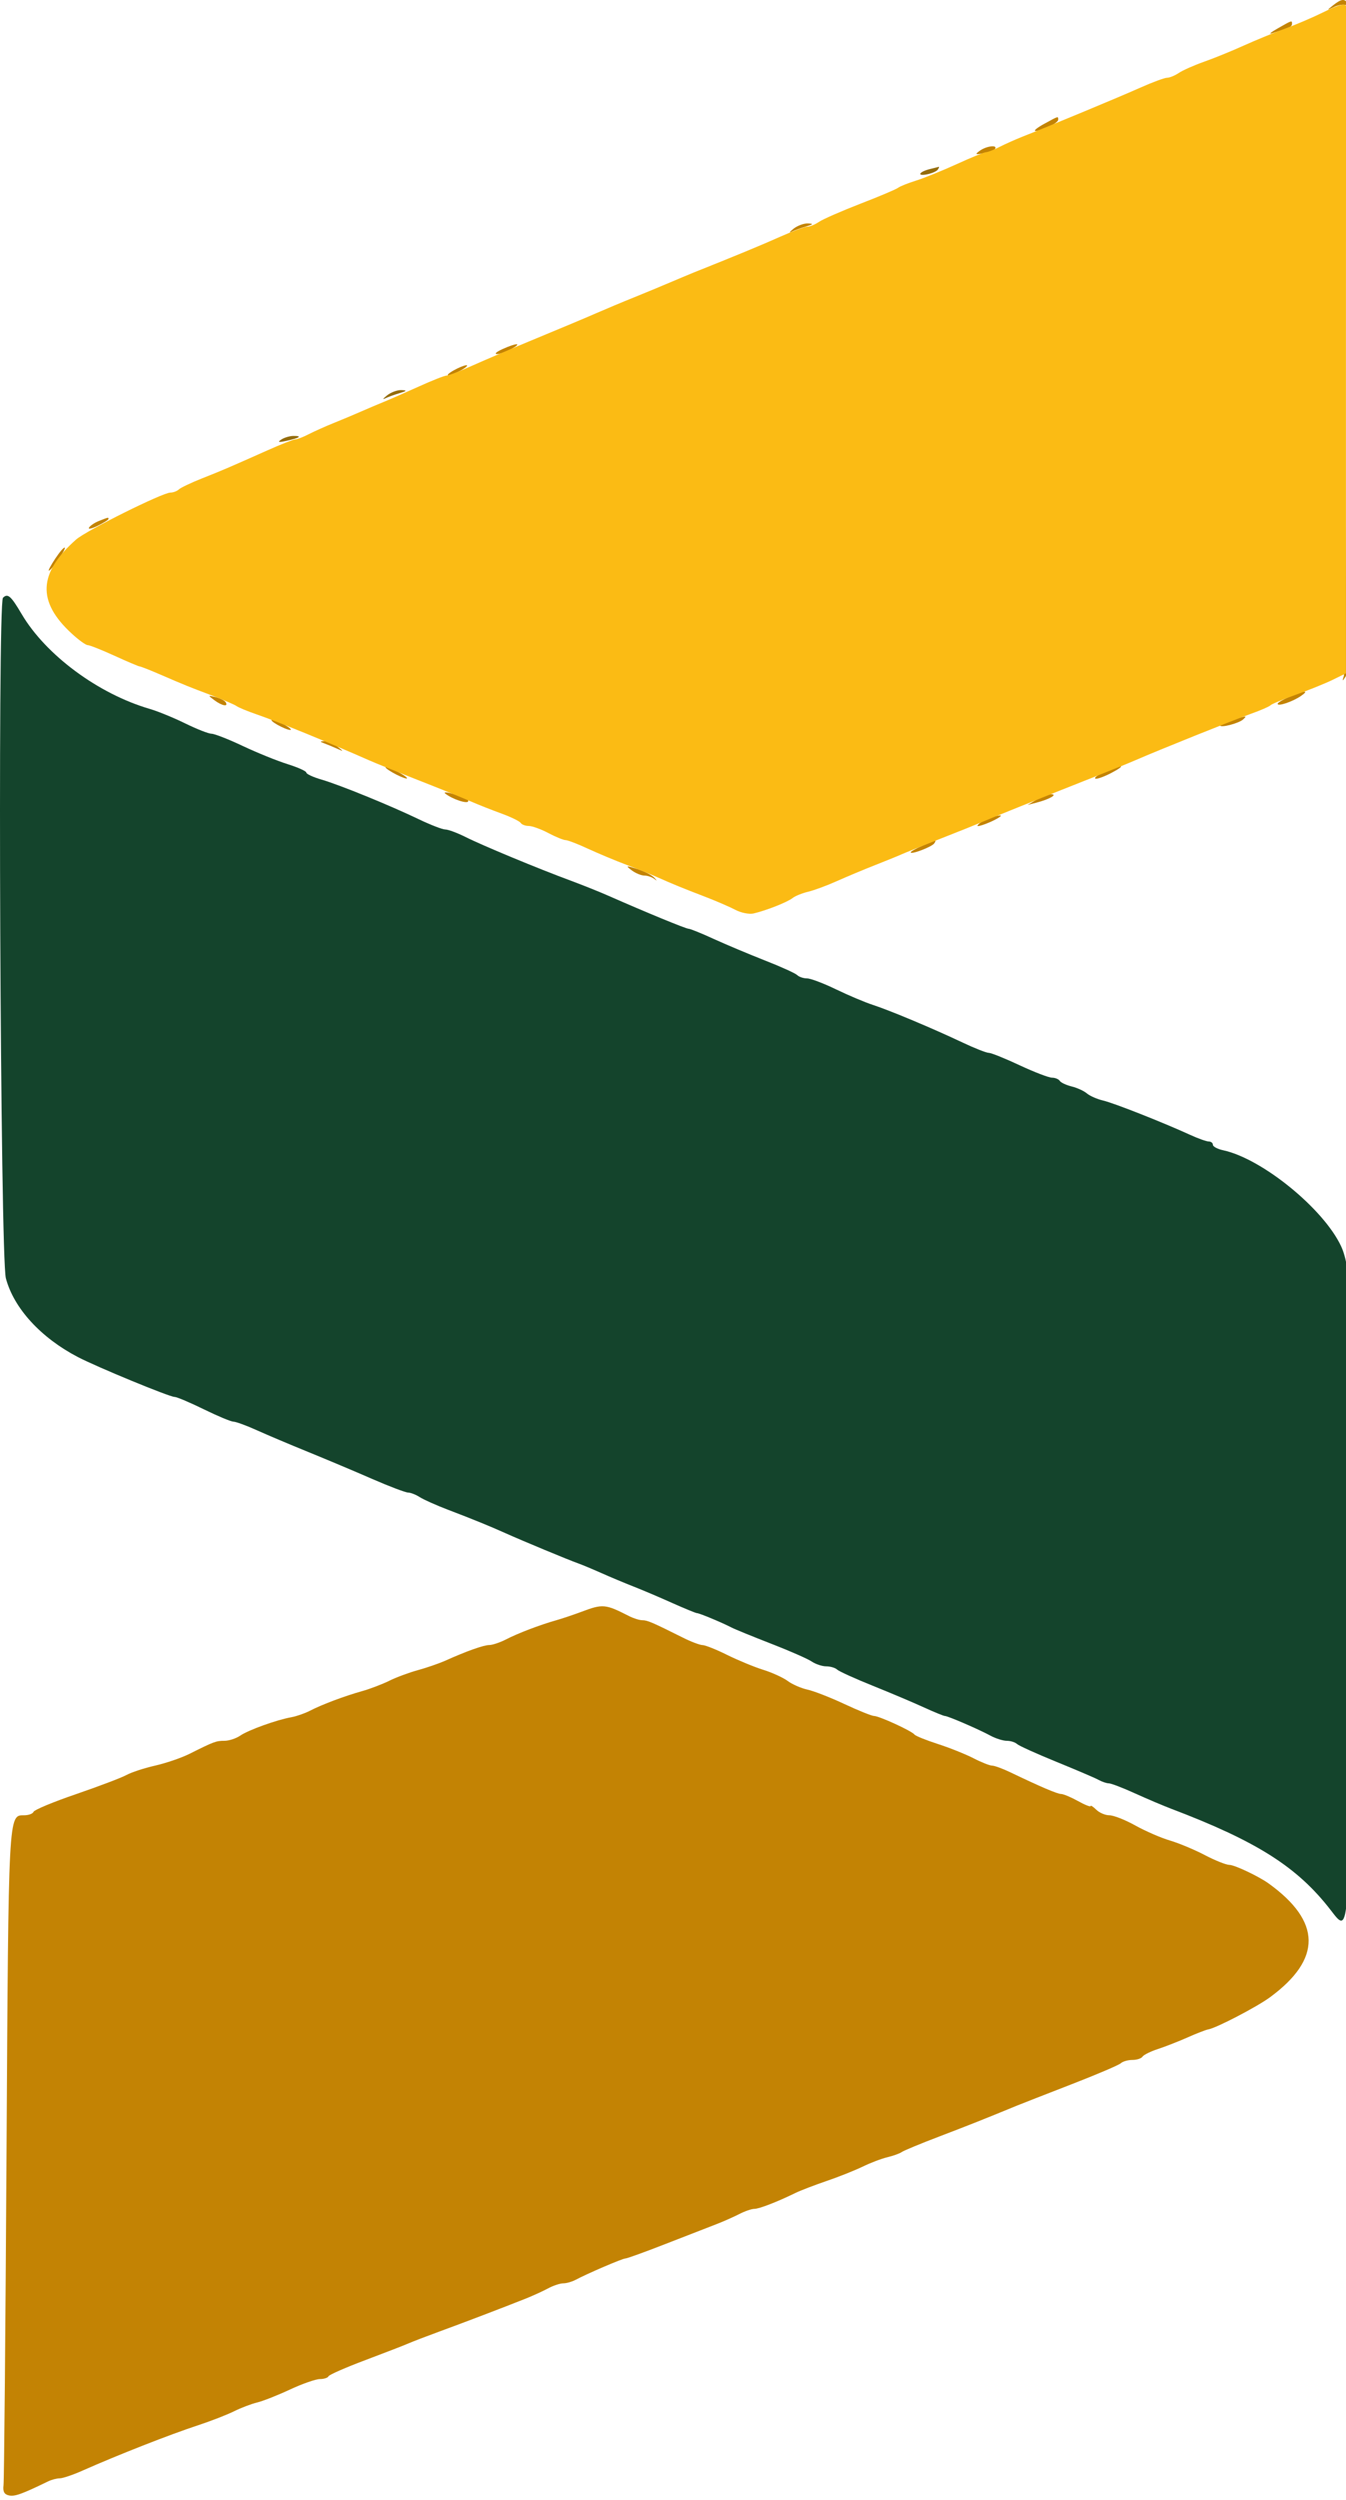
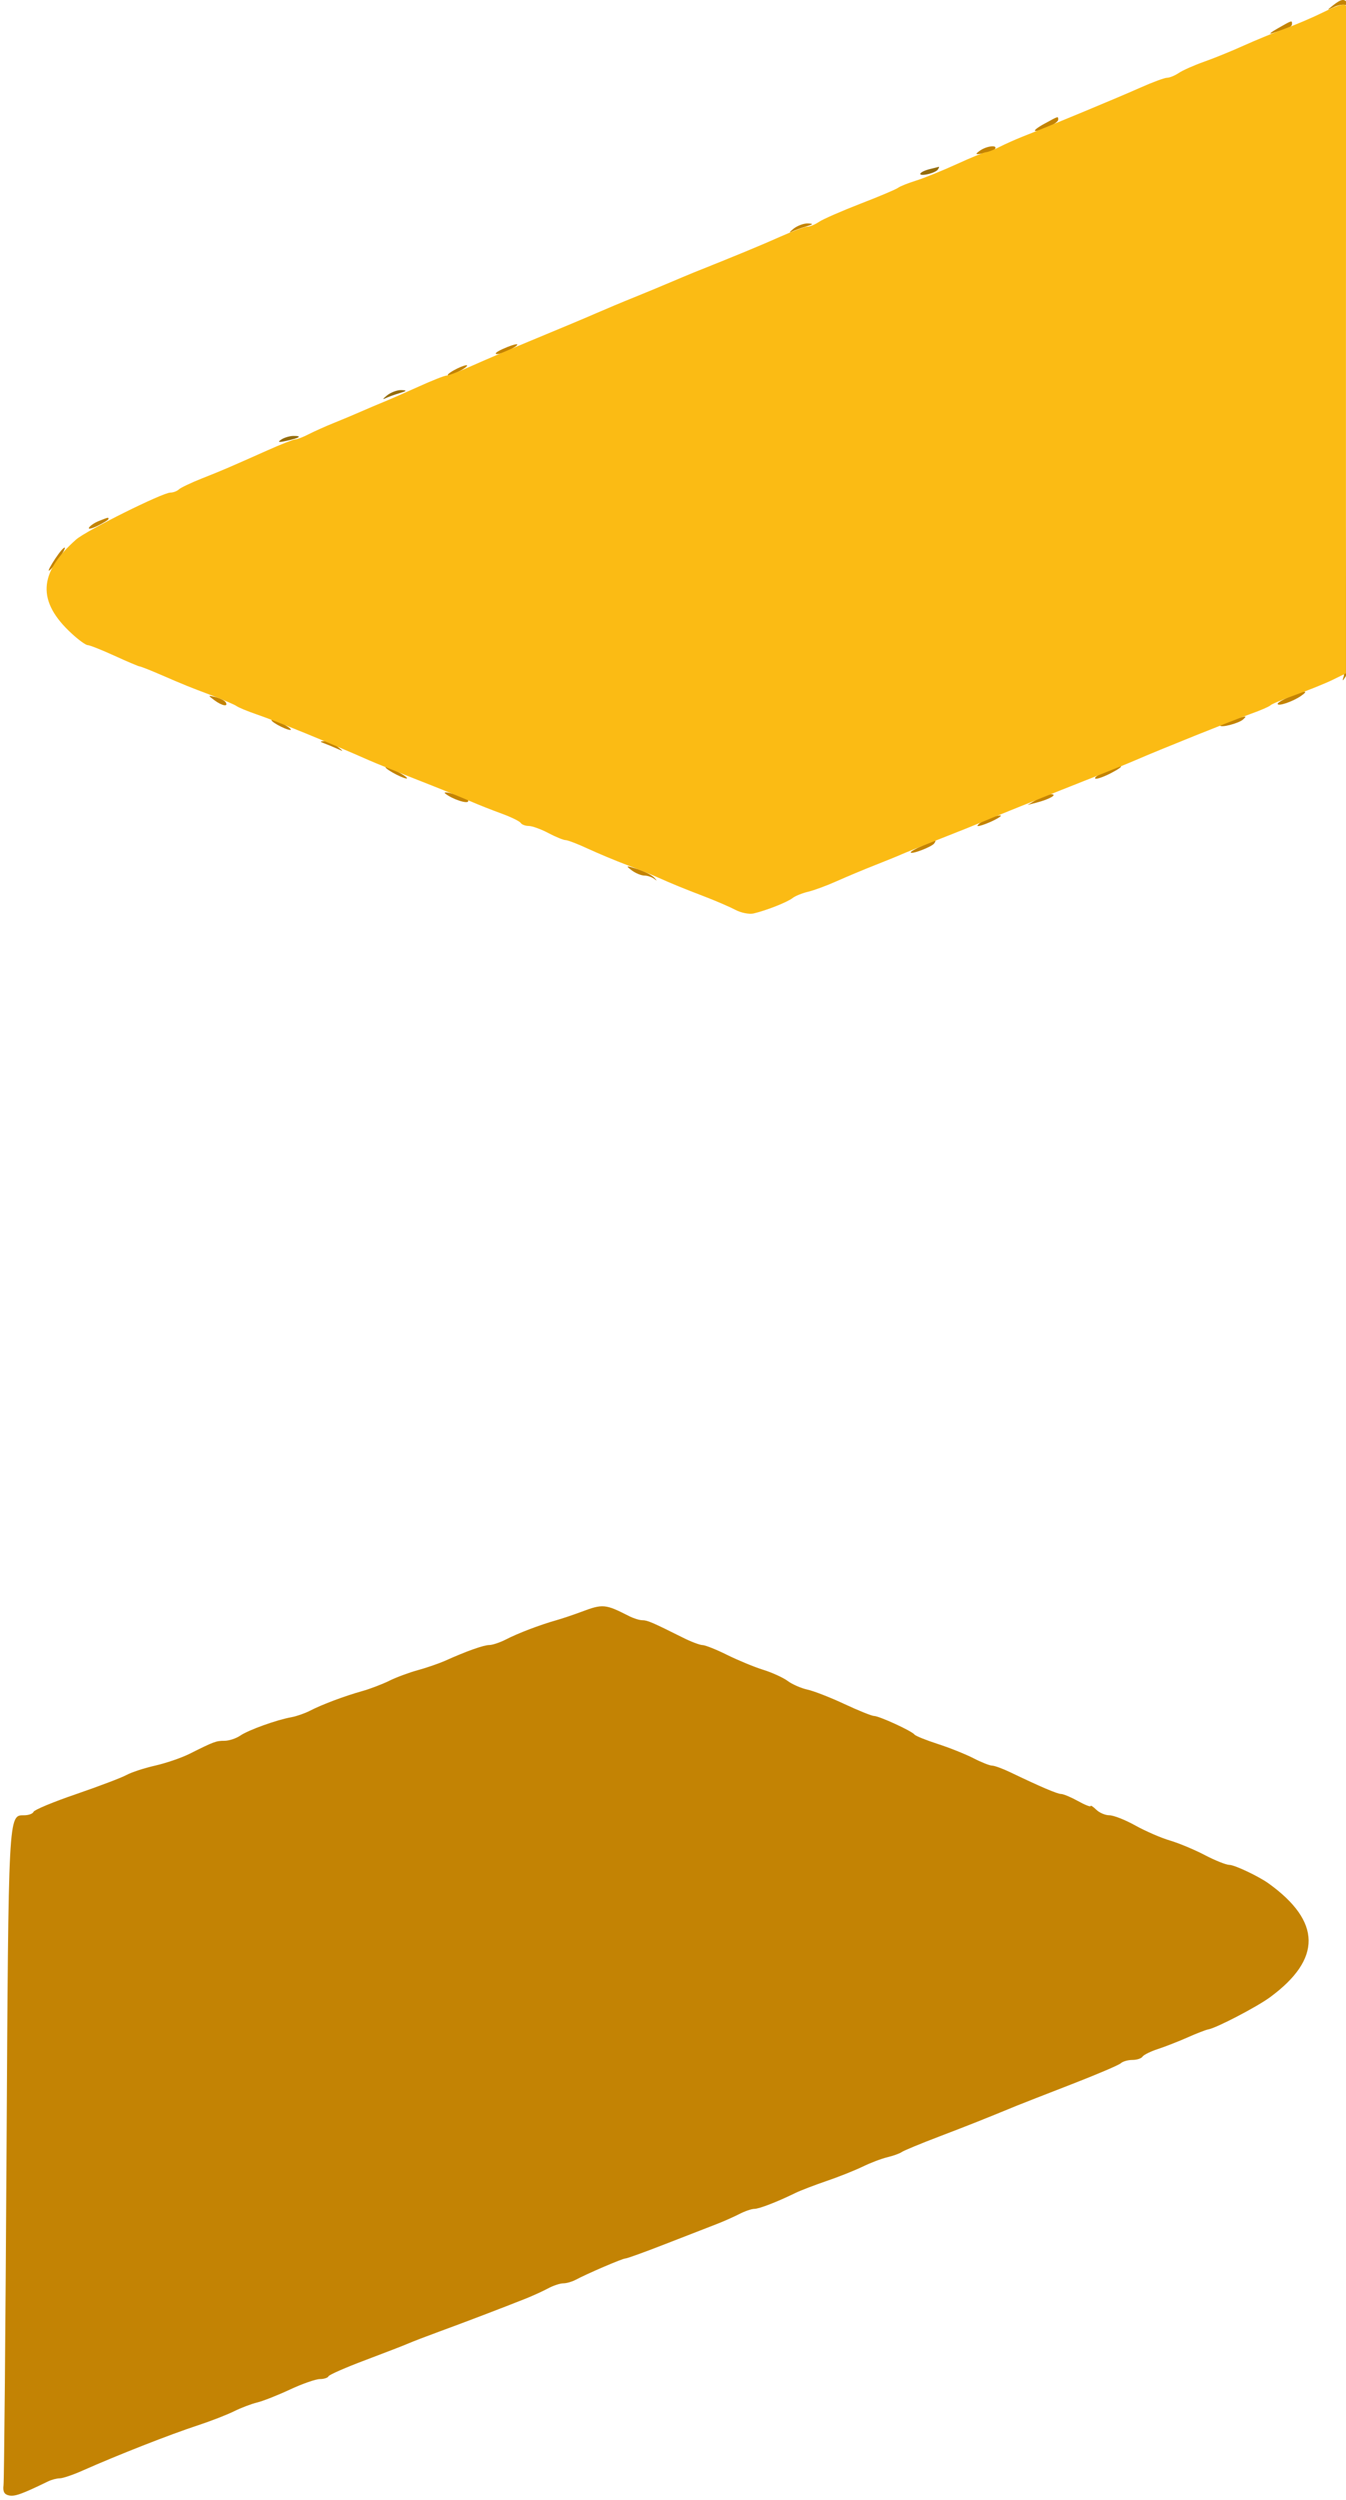
<svg xmlns="http://www.w3.org/2000/svg" width="49" height="91" viewBox="0 0 49 91" fill="none">
  <g clip-path="url(#clip0_9_3)">
    <path fill-rule="evenodd" clip-rule="evenodd" d="M48.533 0.191C48.289 0.383 48.291 0.385 48.576 0.249C48.739 0.172 48.94 0.148 49.022 0.197C49.112 0.253 49.133 0.23 49.077 0.14C48.952 -0.06 48.836 -0.048 48.533 0.191ZM49.031 12.339C49.013 18.953 48.965 24.471 48.923 24.601C48.856 24.813 48.863 24.815 48.99 24.622C49.089 24.471 49.121 20.825 49.096 12.36L49.063 0.313L49.031 12.339ZM46.511 1.036C46.258 1.179 46.169 1.258 46.314 1.209C46.459 1.162 46.678 1.094 46.805 1.058C46.931 1.022 47.034 0.942 47.034 0.879C47.034 0.733 47.051 0.729 46.511 1.036ZM38.001 4.515C37.749 4.653 37.614 4.766 37.699 4.766C37.942 4.766 38.523 4.479 38.523 4.358C38.523 4.224 38.546 4.216 38.001 4.515ZM35.672 5.485C35.48 5.624 35.499 5.636 35.809 5.577C36.007 5.54 36.195 5.469 36.226 5.417C36.322 5.264 35.909 5.314 35.672 5.485ZM28.889 8.325C28.749 8.437 28.713 8.489 28.809 8.44C28.905 8.392 29.141 8.305 29.332 8.248C29.613 8.165 29.629 8.142 29.413 8.133C29.264 8.127 29.029 8.214 28.889 8.325ZM18.289 12.709C18.073 12.807 17.984 12.887 18.093 12.888C18.2 12.888 18.437 12.806 18.617 12.704C19.031 12.471 18.81 12.474 18.289 12.709ZM16.522 13.479C16.341 13.58 16.253 13.663 16.325 13.663C16.397 13.663 16.603 13.58 16.783 13.479C16.964 13.378 17.052 13.294 16.98 13.294C16.908 13.294 16.701 13.378 16.522 13.479ZM3.603 18.963C3.448 19.025 3.285 19.133 3.241 19.205C3.195 19.276 3.337 19.247 3.554 19.14C3.772 19.033 3.95 18.921 3.95 18.891C3.95 18.825 3.956 18.824 3.603 18.963ZM2.015 20.329C1.853 20.573 1.747 20.772 1.778 20.772C1.869 20.772 2.412 19.988 2.358 19.935C2.331 19.908 2.177 20.085 2.015 20.329ZM46.936 25.364C46.702 25.465 46.511 25.581 46.511 25.62C46.511 25.726 47.056 25.543 47.357 25.336C47.684 25.113 47.488 25.127 46.936 25.364ZM7.805 25.489C8.086 25.697 8.326 25.74 8.215 25.562C8.176 25.5 8.011 25.416 7.847 25.375C7.561 25.304 7.56 25.308 7.805 25.489ZM44.841 26.208C44.607 26.274 44.416 26.363 44.416 26.404C44.416 26.509 45.11 26.329 45.26 26.184C45.401 26.047 45.409 26.046 44.841 26.208ZM10.104 26.386C10.285 26.488 10.49 26.571 10.563 26.571C10.635 26.571 10.547 26.488 10.367 26.386C10.187 26.285 9.98 26.202 9.908 26.202C9.837 26.202 9.925 26.285 10.104 26.386ZM11.807 27.06C11.914 27.099 12.121 27.185 12.265 27.25C12.523 27.367 12.523 27.365 12.272 27.168C12.133 27.058 11.927 26.972 11.815 26.977C11.637 26.986 11.637 26.998 11.807 27.06ZM14.033 27.928C14.033 27.964 14.21 28.083 14.425 28.194C14.642 28.303 14.818 28.365 14.818 28.329C14.818 28.294 14.642 28.175 14.425 28.064C14.21 27.954 14.033 27.893 14.033 27.928ZM40.242 28.081C39.999 28.185 39.832 28.301 39.87 28.338C39.907 28.375 40.164 28.287 40.442 28.144C41.021 27.841 40.892 27.801 40.242 28.081ZM62.339 28.653C58.952 29.443 57.081 33.037 58.509 36.01C59.32 37.701 60.2 38.402 63.797 40.23C65.768 41.23 66.867 41.915 67.063 42.263C67.142 42.404 67.359 42.723 67.544 42.972C68.305 43.996 67.606 45.857 66.261 46.388C64.125 47.23 61.639 46.285 59.995 44.007C59.656 43.535 59.643 43.507 59.017 41.831C58.685 40.941 58.579 40.779 58.33 40.778H58.034V44.328C58.034 48.371 58.033 48.364 59.051 47.361C59.716 46.706 60.014 46.702 61.833 47.315C69.176 49.796 74.601 42.513 68.938 37.777C68.704 37.582 68.479 37.423 68.437 37.423C68.397 37.423 68.116 37.256 67.815 37.051C67.513 36.848 66.766 36.438 66.154 36.14C65.543 35.843 64.924 35.534 64.779 35.456C64.634 35.377 64.091 35.086 63.569 34.808C61.282 33.591 60.589 31.958 61.811 30.663C63.767 28.589 67.843 30.287 68.994 33.654C69.336 34.658 69.374 34.712 69.739 34.712H70.124L70.038 32.561C69.99 31.379 69.952 29.985 69.952 29.464C69.952 28.427 69.457 28 69.24 28.852C68.948 30 68.686 30.016 66.477 29.017C65.449 28.552 63.505 28.38 62.339 28.653ZM188.779 28.71C186.728 29.194 185.14 30 183.84 31.215C183.172 31.84 182.052 33.197 182.052 33.381C182.052 33.441 181.9 33.71 181.714 33.978C180.009 36.453 180.485 41.571 182.669 44.219C185.047 47.104 190.092 48.574 194.427 47.645C196.456 47.209 197.494 46.928 198.252 46.61L199.073 46.264L199.075 44.006C199.078 40.857 199.347 40.276 200.811 40.265C201.106 40.263 201.171 40.205 201.171 39.939V39.616H191.985L192.027 39.907C192.063 40.153 192.174 40.21 192.758 40.28C194.245 40.459 194.36 40.714 194.36 43.81V46.178L193.451 46.383C188.573 47.476 185.841 44.609 185.834 38.391C185.826 31.463 190.066 27.83 194.848 30.668C195.246 30.904 195.589 31.097 195.611 31.097C195.934 31.097 197.519 33.197 197.973 34.224C198.31 34.991 198.397 35.092 198.716 35.095L199.075 35.1V28.517H198.768C198.541 28.517 198.354 28.684 198.054 29.161C197.604 29.873 197.234 29.998 196.522 29.678C194.304 28.685 190.762 28.241 188.779 28.71ZM16.203 28.881C16.451 29.089 17.046 29.285 17.046 29.158C17.046 29.09 17.03 29.032 17.012 29.032C16.993 29.032 16.776 28.975 16.529 28.906C16.283 28.836 16.135 28.824 16.203 28.881ZM37.737 29.107L37.409 29.302L37.737 29.216C38.211 29.092 38.523 28.911 38.261 28.912C38.152 28.912 37.916 29 37.737 29.107ZM73.226 28.904V34.066H73.545C73.82 34.066 73.889 33.969 74.067 33.325C74.704 31.029 75.779 30.196 78.108 30.195L79.257 30.194L79.221 37.906C79.177 47.065 79.255 46.716 77.269 46.716C76.675 46.716 76.631 46.738 76.631 47.039V47.361H86.584V47.039C86.584 46.738 86.54 46.716 85.931 46.716C83.888 46.716 83.964 47.057 83.964 37.822V30.171L85.372 30.214C87.428 30.279 88.415 31.062 89.055 33.139C89.31 33.963 89.377 34.066 89.665 34.066H89.989V28.904H73.226ZM91.428 29.217C91.428 29.497 91.5 29.542 92.05 29.612C94.09 29.872 93.982 29.396 93.982 38.197C93.982 46.983 94.043 46.716 92.022 46.716C91.476 46.716 91.428 46.741 91.428 47.039V47.361H107.635L107.786 46.36C107.87 45.811 107.994 44.838 108.061 44.199C108.129 43.561 108.245 42.724 108.318 42.342C108.501 41.404 108.506 41.423 108.061 41.423C107.837 41.423 107.668 41.492 107.668 41.582C107.668 42.262 106.552 44.103 105.66 44.898C104.096 46.29 99.499 46.799 98.875 45.65C98.792 45.497 98.706 44.002 98.663 41.977L98.591 38.563L99.233 38.652C100.992 38.898 101.779 39.781 102.303 42.101C102.448 42.746 102.51 42.844 102.777 42.844H103.084V33.069L102.781 33.126C102.527 33.175 102.451 33.312 102.312 33.971C101.816 36.339 100.815 37.423 99.123 37.423H98.632V30.168L100.891 30.217C103.356 30.271 103.814 30.395 104.917 31.311C105.361 31.68 106.225 33.28 106.228 33.74C106.233 34.354 106.379 34.582 106.769 34.582H107.149L107.114 31.776L107.078 28.968L99.254 28.935L91.428 28.901V29.217ZM110.025 29.262C110.025 29.644 110.034 29.648 110.846 29.699C111.666 29.751 112.241 30.017 112.475 30.453C112.599 30.683 112.695 44.603 112.578 45.393C112.464 46.16 111.883 46.586 110.815 46.681C110.092 46.745 110.025 46.777 110.025 47.056V47.361H119.715V47.039C119.715 46.752 119.661 46.716 119.224 46.715C117.297 46.712 117.228 46.565 117.228 42.497V39.1L117.719 39.106C118.157 39.111 118.259 39.181 118.668 39.761C118.92 40.118 119.317 40.652 119.55 40.948C119.784 41.246 119.976 41.555 119.976 41.639C119.977 41.722 120.027 41.809 120.088 41.832C120.149 41.856 120.457 42.252 120.772 42.714C121.087 43.176 121.409 43.611 121.488 43.683C121.566 43.754 121.945 44.276 122.33 44.844C122.715 45.412 123.143 46.001 123.28 46.152C123.417 46.302 123.636 46.622 123.766 46.862L124.003 47.297L135.462 47.33L146.923 47.363L147.071 46.168C147.153 45.511 147.279 44.218 147.351 43.295C147.423 42.372 147.516 41.453 147.559 41.253C147.74 40.389 146.807 40.851 146.537 41.76C145.555 45.055 144.16 46.108 140.682 46.178C137.221 46.25 137.526 47.036 137.526 38.008C137.526 29.383 137.419 29.846 139.457 29.615C140.209 29.531 140.276 29.499 140.276 29.212V28.901L135.266 28.934C130.269 28.968 130.257 28.969 130.218 29.243C130.182 29.487 130.261 29.527 130.938 29.609C131.642 29.694 132.485 30.06 132.711 30.382C132.868 30.603 132.833 45.626 132.673 45.969C132.345 46.679 130.277 46.971 129.219 46.457C128.754 46.232 127.763 45.136 127.245 44.275C127.173 44.154 126.935 43.827 126.717 43.547C126.497 43.266 126.144 42.782 125.932 42.469C125.718 42.157 125.426 41.742 125.281 41.546C123.221 38.743 123.231 38.761 123.728 38.586C123.935 38.513 124.205 38.397 124.33 38.325C124.455 38.255 124.643 38.197 124.748 38.197C125.001 38.197 126.097 37.252 126.524 36.666C127.821 34.881 127.351 31.821 125.561 30.403C123.931 29.113 123.238 29.008 115.885 28.935L110.025 28.877V29.262ZM149.007 28.988C148.693 29.298 148.951 29.515 149.798 29.654C151.624 29.952 151.509 29.385 151.525 38.169C151.541 46.953 151.595 46.716 149.557 46.716C148.963 46.716 148.919 46.738 148.919 47.039V47.361H158.872V47.039C158.872 46.739 158.826 46.716 158.251 46.716C156.202 46.716 156.247 46.912 156.255 37.988C156.262 29.403 156.161 29.855 158.126 29.619C158.81 29.538 158.883 29.5 158.847 29.248L158.806 28.968L153.951 28.934C151.282 28.915 149.057 28.94 149.007 28.988ZM159.681 29.255C159.718 29.561 159.798 29.619 160.288 29.702C160.991 29.819 161.578 30.174 162.052 30.767L162.416 31.223L162.379 38.292C162.343 45.116 162.334 45.375 162.078 45.797C161.776 46.294 160.923 46.698 160.149 46.708C159.714 46.715 159.658 46.754 159.658 47.039V47.361H166.467V47.055C166.467 46.785 166.395 46.741 165.845 46.69C163.695 46.484 163.717 46.568 163.717 39.093V32.855L164.012 33.242C164.386 33.734 164.5 33.871 165.15 34.598C165.442 34.924 165.681 35.255 165.681 35.333C165.681 35.409 165.758 35.52 165.853 35.577C165.947 35.633 166.355 36.092 166.759 36.596C167.164 37.101 167.736 37.798 168.03 38.145C168.324 38.493 168.708 38.952 168.881 39.165C169.056 39.378 169.397 39.785 169.64 40.069C169.883 40.352 170.455 41.049 170.911 41.617C171.367 42.185 171.82 42.696 171.92 42.753C172.017 42.81 172.099 42.919 172.099 42.997C172.099 43.073 172.338 43.405 172.63 43.733C172.922 44.059 173.205 44.386 173.255 44.457C173.307 44.528 173.848 45.189 174.459 45.925C175.069 46.662 175.677 47.402 175.809 47.571C176.542 48.507 176.527 48.647 176.579 39.584C176.633 29.79 176.566 30.162 178.348 29.762C179.013 29.613 179.105 29.555 179.105 29.28V28.968L175.929 28.933L172.753 28.899V29.211C172.753 29.545 172.966 29.676 173.516 29.679C174.077 29.683 174.863 30.205 175.164 30.775C175.428 31.274 175.646 37.263 175.481 39.483L175.438 40.059L174.717 39.175C174.321 38.688 173.88 38.131 173.735 37.937C173.43 37.524 170.942 34.44 170.457 33.873C170.275 33.659 169.682 32.934 169.139 32.259C168.598 31.585 167.759 30.554 167.279 29.968L166.404 28.904H159.64L159.681 29.255ZM35.948 29.805C35.794 29.867 35.631 29.976 35.587 30.047C35.521 30.152 36.228 29.876 36.416 29.722C36.514 29.642 36.236 29.692 35.948 29.805ZM120.382 30.371C121.716 30.841 122.48 32.021 122.572 33.757C122.723 36.579 121.316 37.938 118.247 37.938H117.228V30.194L118.57 30.2C119.316 30.203 120.12 30.279 120.382 30.371ZM33.579 30.785C33.344 30.887 33.153 30.995 33.153 31.026C33.153 31.122 33.934 30.823 34.012 30.698C34.099 30.558 34.112 30.556 33.579 30.785ZM22.996 31.68C23.136 31.786 23.345 31.872 23.461 31.872C23.577 31.872 23.742 31.93 23.829 32.001C23.928 32.081 23.925 32.064 23.823 31.953C23.732 31.856 23.452 31.712 23.201 31.633C22.782 31.501 22.765 31.506 22.996 31.68ZM100.409 52.34C99.813 52.929 100.475 53.742 101.299 53.434C101.712 53.28 101.816 52.359 101.436 52.215C101.071 52.077 100.62 52.131 100.409 52.34ZM107.34 52.33C107.124 52.432 106.781 52.575 106.577 52.65C106.11 52.819 106.134 53.257 106.608 53.191C107.046 53.129 107.14 53.355 107.142 54.483L107.143 55.472L106.608 55.264C104.378 54.402 102.18 57.487 103.317 59.885C104.006 61.339 105.666 61.858 106.75 60.959L107.143 60.633V61.031C107.143 61.539 107.257 61.534 108.433 60.98C109.299 60.57 109.643 60.134 108.96 60.311C108.354 60.467 108.322 60.252 108.322 56.065V52.138L108.027 52.14C107.866 52.142 107.556 52.226 107.34 52.33ZM157.955 52.466C157.183 52.787 156.906 53.28 157.547 53.191C157.986 53.13 158.081 53.354 158.084 54.442C158.086 55.371 158.078 55.391 157.792 55.303C155.724 54.66 153.94 56.167 153.973 58.526C154.005 60.626 156.003 62.107 157.469 61.119C158.079 60.709 158.086 60.709 158.086 61.108C158.086 61.531 158.295 61.521 159.335 61.041C160.131 60.674 160.564 60.139 159.933 60.302C159.345 60.454 159.332 60.375 159.292 56.143L159.254 52.138L158.964 52.151C158.805 52.159 158.351 52.301 157.955 52.466ZM192.2 52.395C191.912 52.527 191.573 52.667 191.447 52.705C191.051 52.825 191.182 53.15 191.644 53.194L192.069 53.234V60.582L191.644 60.702C190.674 60.976 191.153 61.172 192.789 61.172C194.427 61.172 194.904 60.976 193.936 60.702L193.51 60.582L193.441 52.138L193.082 52.145C192.885 52.15 192.488 52.263 192.2 52.395ZM79.774 52.686C79.774 52.808 79.944 52.914 80.219 52.965C80.83 53.078 80.821 53.024 80.821 56.848C80.821 60.446 80.8 60.657 80.425 60.657C80.047 60.657 79.774 60.798 79.774 60.992C79.774 61.138 80.139 61.172 81.684 61.172C83.909 61.172 84.165 60.998 82.557 60.578C82.436 60.546 82.392 60.09 82.392 58.854V57.172H82.713C82.956 57.172 83.147 57.341 83.504 57.868C83.762 58.253 84.06 58.637 84.165 58.724C84.271 58.81 84.358 58.947 84.358 59.026C84.359 59.106 84.549 59.386 84.784 59.648C85.016 59.91 85.37 60.359 85.567 60.647L85.926 61.172H87.171C88.329 61.172 88.417 61.154 88.417 60.914C88.417 60.703 88.329 60.657 87.939 60.657C87.349 60.657 86.67 59.997 85.44 58.232L84.623 57.06L85.07 56.914C86.876 56.327 87.057 53.691 85.351 52.819C84.752 52.512 79.774 52.395 79.774 52.686ZM163.587 52.7C163.587 52.84 163.698 52.912 163.913 52.912C164.73 52.912 164.765 53.076 164.765 56.897C164.765 60.807 164.804 60.666 163.685 60.775C163.631 60.782 163.587 60.878 163.587 60.99C163.587 61.349 168.909 61.195 169.873 60.805C173.073 59.517 173.225 54.354 170.103 52.973C169.067 52.514 163.587 52.284 163.587 52.7ZM236.923 52.718C236.923 52.842 237.052 52.913 237.282 52.915C238.15 52.925 238.162 52.972 238.207 56.515C238.255 60.303 238.218 60.534 237.511 60.728C236.404 61.035 236.827 61.172 238.875 61.172C240.49 61.172 240.851 61.139 240.851 60.99C240.851 60.878 240.647 60.774 240.319 60.718C239.569 60.595 239.541 60.455 239.541 56.831C239.541 53.169 239.603 52.918 240.491 52.913C240.722 52.912 240.851 52.843 240.851 52.718C240.851 52.555 240.545 52.525 238.887 52.525C237.228 52.525 236.923 52.555 236.923 52.718ZM83.777 53.333C85.794 53.853 84.89 56.654 82.705 56.654H82.392V54.988C82.392 53.771 82.437 53.304 82.557 53.261C82.822 53.164 83.208 53.188 83.777 53.333ZM168.469 53.359C171.992 54.066 171.053 60.52 167.427 60.525C166.098 60.528 166.206 60.853 166.206 56.843V53.316L166.565 53.268C167.07 53.203 167.885 53.241 168.469 53.359ZM231.448 53.848C231.307 54.342 230.563 55.214 230.145 55.375C229.669 55.556 229.774 55.88 230.309 55.88H230.768V60.389L231.174 60.846C231.857 61.613 232.938 61.363 233.499 60.31C233.773 59.793 233.449 59.691 232.986 60.148C232.292 60.831 232.108 60.344 232.09 57.784L232.076 55.88H232.732C233.299 55.88 233.387 55.846 233.387 55.623C233.387 55.399 233.299 55.363 232.732 55.363H232.076V54.396C232.076 53.294 231.696 52.962 231.448 53.848ZM90.319 55.312C88.769 55.87 88.109 58.065 88.933 59.913C89.815 61.894 92.593 61.837 93.449 59.82C93.862 58.845 93.528 58.45 93.014 59.307C92.17 60.717 89.957 60.003 89.757 58.256L89.692 57.687H93.656V57.231C93.656 55.624 92.036 54.692 90.319 55.312ZM95.495 55.286C93.785 55.895 94.19 57.816 96.23 58.775C97.44 59.344 97.832 60.147 97.126 60.603C96.432 61.051 95.434 60.488 95.101 59.462C94.783 58.48 94.464 58.812 94.486 60.105L94.506 61.232L95.227 61.282C97.186 61.418 97.35 61.396 97.944 60.925C99.336 59.821 98.9 58.602 96.704 57.46C96.122 57.157 95.61 56.817 95.567 56.707C95.026 55.315 97.057 55.359 97.652 56.751C97.994 57.548 98.239 57.292 98.239 56.138C98.239 55.097 98.123 54.885 97.751 55.251H97.181C96.649 55.068 96.075 55.081 95.495 55.286ZM100.727 55.258C100.547 55.333 100.178 55.482 99.908 55.592C99.319 55.83 99.255 56.138 99.795 56.138C100.291 56.138 100.33 56.305 100.332 58.494C100.334 60.357 100.2 60.785 99.614 60.785C99.506 60.785 99.418 60.872 99.418 60.979C99.418 61.191 102.347 61.278 102.479 61.069C102.564 60.932 102.403 60.724 102.2 60.707C101.615 60.662 101.643 60.805 101.643 57.881V55.105L101.348 55.115C101.187 55.119 100.907 55.184 100.727 55.258ZM111.442 55.252C109.343 55.834 108.938 59.759 110.854 60.947C112.315 61.851 113.976 61.27 114.533 59.658C114.802 58.876 114.598 58.599 114.174 59.171C113.696 59.814 113.465 59.993 112.985 60.081C112.051 60.254 110.877 59.251 110.786 58.203L110.745 57.752L112.709 57.687L114.674 57.623L114.642 57.12C114.55 55.621 113.119 54.785 111.442 55.252ZM115.983 55.386C115.623 55.527 115.224 55.674 115.095 55.712C114.772 55.811 114.886 56.065 115.273 56.115C115.835 56.188 115.918 56.456 115.918 58.212C115.918 60.353 115.861 60.62 115.379 60.724C114.375 60.942 114.991 61.172 116.572 61.172C118.2 61.172 118.811 60.921 117.686 60.712L117.228 60.628V56.673L117.595 56.414C117.944 56.169 118.338 56.074 118.819 56.118C119.18 56.152 119.322 56.869 119.321 58.643C119.319 60.471 119.279 60.625 118.793 60.698C118.616 60.725 118.452 60.843 118.429 60.959C118.392 61.148 118.568 61.172 119.967 61.172C121.56 61.172 122.14 60.959 121.19 60.725C120.659 60.593 120.636 60.501 120.635 58.425C120.633 56.394 120.526 55.907 119.982 55.428C119.523 55.026 118.47 55.072 117.775 55.527L117.228 55.884V55.495C117.228 55.022 116.971 55 115.983 55.386ZM123.73 55.277C120.841 56.144 121.375 61.366 124.353 61.366C125.47 61.366 126.64 60.381 126.87 59.248C126.988 58.67 126.699 58.658 126.334 59.227C125.138 61.096 123.186 60.127 123.186 57.664C123.186 55.929 124.823 54.879 125.262 56.334C125.456 56.98 125.556 57.104 125.91 57.147C126.749 57.246 127.023 56.648 126.492 55.878C126.014 55.183 124.87 54.935 123.73 55.277ZM129.347 55.311C128.261 55.703 127.649 56.767 127.647 58.268C127.641 61.4 131.011 62.61 132.423 59.983C132.947 59.008 132.595 58.395 132.054 59.343C131.179 60.878 128.751 59.767 128.751 57.833C128.751 57.731 129.339 57.687 130.715 57.687H132.68V57.065C132.68 55.611 130.986 54.719 129.347 55.311ZM134.355 55.37C133.227 55.957 133.323 57.528 134.536 58.327C134.972 58.614 135.386 58.849 135.454 58.849C136.278 58.849 136.858 60.39 136.134 60.662C135.321 60.966 134.481 60.438 134.109 59.386C133.815 58.558 133.597 58.887 133.597 60.155V61.332L133.957 61.264C134.155 61.226 134.625 61.255 135.002 61.33C137.121 61.747 138.504 59.883 137.227 58.333C137.14 58.226 136.566 57.884 135.955 57.573C134.469 56.818 134.182 56.416 134.77 55.92C135.385 55.401 136.227 55.708 136.627 56.598C137.04 57.521 137.264 57.358 137.264 56.138C137.264 55.097 137.147 54.885 136.776 55.251H136.206C135.589 55.038 134.908 55.083 134.355 55.37ZM143.115 55.277C142.179 55.561 141.625 56.435 142.002 57.031C142.363 57.602 143.157 57.297 143.157 56.584C143.157 55.805 144.215 55.419 144.655 56.038C145.171 56.764 144.969 57.103 143.649 57.725C142.251 58.383 141.854 58.748 141.757 59.467C141.541 61.044 142.938 61.829 144.336 60.915C144.734 60.654 144.94 60.581 144.975 60.69C145.262 61.613 147.216 61.125 147.216 60.13C147.216 59.824 146.99 59.811 146.669 60.096C146.3 60.425 146.27 60.297 146.199 58.073C146.121 55.687 146.044 55.494 145.066 55.252C144.345 55.071 143.767 55.08 143.115 55.277ZM148.027 55.421C146.93 55.824 146.742 56.138 147.6 56.138C148.068 56.138 148.134 56.415 148.134 58.397C148.134 60.345 148.07 60.62 147.594 60.724C146.609 60.936 147.201 61.172 148.722 61.172C150.249 61.172 150.828 60.935 149.869 60.703C149.337 60.575 149.315 60.491 149.314 58.583C149.312 56.623 149.47 56.276 150.45 56.096C151.311 55.938 151.466 56.249 151.519 58.262C151.574 60.403 151.531 60.608 151.015 60.721C150.799 60.767 150.622 60.888 150.622 60.989C150.622 61.193 153.557 61.27 153.683 61.069C153.769 60.932 153.609 60.724 153.404 60.707C153.314 60.7 153.157 60.685 153.056 60.675C152.905 60.66 152.861 60.233 152.826 58.429C152.788 56.53 152.747 56.144 152.537 55.803C151.996 54.925 150.544 54.913 149.608 55.78L149.312 56.054V55.579C149.312 55.006 149.199 54.993 148.027 55.421ZM174.948 55.26C173.529 55.632 172.652 58.147 173.403 59.688C174.506 61.948 177.006 61.961 178.111 59.712C178.566 58.785 178.083 58.429 177.611 59.342C176.939 60.638 174.898 60.17 174.461 58.619C174.187 57.645 174.11 57.688 176.191 57.686C178.395 57.684 178.44 57.667 178.27 56.919C177.945 55.492 176.609 54.827 174.948 55.26ZM187.192 55.32C185.271 55.99 184.845 59.456 186.52 60.783C187.896 61.873 189.676 61.427 190.356 59.82C190.77 58.845 190.435 58.45 189.923 59.307C189.064 60.742 186.635 59.872 186.635 58.129V57.694L188.566 57.658L190.498 57.623L190.489 57.011C190.471 55.558 188.869 54.735 187.192 55.32ZM196.653 55.31C194.774 55.979 194.244 58.922 195.709 60.557C196.969 61.965 199.348 61.556 200.198 59.786C201.53 57.011 199.407 54.331 196.653 55.31ZM202.284 55.263C200.91 55.716 200.433 56.138 201.296 56.138C201.82 56.138 201.825 56.176 201.825 59.818C201.825 63.377 201.802 63.495 201.086 63.495C200.844 63.495 200.77 63.555 200.804 63.721C200.828 63.845 200.891 63.933 200.944 63.916C200.996 63.897 201.718 63.883 202.546 63.883C204.094 63.883 204.678 63.64 203.606 63.441C203.361 63.396 203.125 63.269 203.082 63.16C202.968 62.864 202.991 60.823 203.106 61.004C203.401 61.458 204.601 61.555 205.341 61.183C207.929 59.882 207.548 55.105 204.857 55.105C204.129 55.105 203.302 55.591 203.098 56.138C203.057 56.245 203.02 56.056 203.014 55.719C203.004 55.063 202.964 55.038 202.284 55.263ZM208.439 55.419C207.557 55.743 207.291 56.138 207.956 56.138C208.465 56.138 208.501 56.296 208.501 58.526C208.501 60.43 208.465 60.597 208.048 60.675C207.905 60.702 207.767 60.825 207.743 60.948C207.703 61.15 207.843 61.172 209.149 61.172C210.623 61.172 211.235 60.904 210.219 60.703C209.727 60.607 209.687 60.44 209.686 58.437L209.682 56.797L210.109 56.483C211.524 55.437 212.042 56.027 212.039 58.684C212.037 60.49 212.008 60.595 211.482 60.725C210.552 60.954 211.109 61.172 212.63 61.172C214.155 61.172 214.736 60.935 213.776 60.703C213.246 60.575 213.224 60.491 213.221 58.583L213.218 56.832L213.592 56.479C214.39 55.726 215.285 55.979 215.457 57.003C215.767 58.866 215.54 60.536 214.953 60.703C213.985 60.976 214.464 61.172 216.1 61.172C217.737 61.172 218.27 60.945 217.246 60.684L216.82 60.576L216.754 58.324C216.682 55.827 216.617 55.601 215.884 55.299C215.025 54.945 213.95 55.223 213.372 55.946C213.115 56.269 213.088 56.277 213.088 56.036C213.088 55.025 211.084 54.854 210.109 55.784L209.682 56.19V55.647C209.682 55.006 209.605 54.991 208.439 55.419ZM219.659 55.317C217.667 56.035 217.384 59.527 219.206 60.907C220.538 61.916 222.571 61.178 223.037 59.514C223.265 58.697 222.846 58.585 222.412 59.348C221.538 60.88 219.111 59.739 219.111 57.796C219.111 57.739 220.01 57.678 221.109 57.658L223.106 57.623L223.079 57.054C223.012 55.617 221.274 54.734 219.659 55.317ZM224.285 55.419C223.403 55.743 223.138 56.138 223.8 56.138C224.288 56.138 224.351 56.396 224.351 58.397C224.351 60.345 224.287 60.62 223.811 60.724C222.808 60.942 223.424 61.172 225.004 61.172C226.587 61.172 227.166 60.959 226.218 60.725C225.69 60.594 225.665 60.495 225.661 58.576C225.659 56.396 226.198 55.639 227.362 56.182L227.69 56.335L227.726 58.468L227.761 60.601L227.341 60.725C226.38 61.01 226.765 61.172 228.399 61.172C229.992 61.172 230.611 60.943 229.603 60.724C229.105 60.616 229.068 60.448 229.066 58.231C229.065 55.993 228.885 55.476 228.024 55.221C227.369 55.028 226.466 55.25 225.988 55.721L225.66 56.044V55.575C225.66 55.006 225.471 54.984 224.285 55.419ZM242.423 55.258C242.243 55.333 241.874 55.482 241.604 55.592C240.998 55.836 240.968 56.108 241.539 56.162L241.964 56.203L242.001 58.139C242.045 60.4 242.012 60.6 241.572 60.709C240.647 60.938 241.242 61.172 242.75 61.172C244.323 61.172 244.784 60.971 243.832 60.703C243.315 60.557 243.226 60.203 243.216 58.261L243.209 56.964L243.643 56.548C244.111 56.101 244.904 55.952 245.211 56.252C245.322 56.362 245.369 57.032 245.369 58.494V60.581L244.944 60.702C243.974 60.976 244.452 61.172 246.09 61.172C247.411 61.172 247.661 61.141 247.661 60.976C247.661 60.86 247.499 60.746 247.268 60.701L246.875 60.623L246.87 58.93C246.863 56.313 246.704 55.679 245.962 55.301C245.226 54.926 244.065 55.23 243.492 55.946L243.209 56.302V55.704C243.209 55.054 243.086 54.984 242.423 55.258ZM249.806 55.315C247.217 56.219 247.378 60.62 250.026 61.314C250.745 61.503 251.083 61.431 251.86 60.924C252.54 60.48 253.336 59.098 253.066 58.833C252.87 58.64 252.685 58.776 252.43 59.303C251.572 61.087 249.233 59.894 249.233 57.67C249.233 55.852 251.122 54.957 251.517 56.589C251.726 57.456 252.898 57.388 252.898 56.51C252.898 55.444 251.255 54.808 249.806 55.315ZM178.516 55.5C178.516 55.574 178.686 55.694 178.894 55.765C179.277 55.897 179.934 57.021 180.339 58.234C180.428 58.501 180.642 58.983 180.817 59.307C180.991 59.63 181.139 59.994 181.144 60.114C181.16 60.418 181.688 61.336 181.885 61.399C182.035 61.448 182.479 60.629 182.91 59.507C184 56.673 184.627 55.5 184.945 55.694C185.01 55.734 185.064 55.675 185.064 55.565C185.064 55.4 184.877 55.363 184.016 55.363C182.989 55.363 182.627 55.533 183.295 55.698C183.733 55.806 183.812 55.492 182.618 58.396C182.244 59.308 182.124 59.408 181.998 58.915C181.952 58.738 181.747 58.23 181.54 57.785C180.769 56.129 180.717 55.751 181.261 55.751C181.41 55.751 181.528 55.666 181.528 55.558C181.528 55.397 181.273 55.363 180.021 55.363C179.054 55.363 178.516 55.413 178.516 55.5ZM91.737 56.068C91.928 56.242 92.084 56.469 92.084 56.574C92.084 56.677 92.12 56.855 92.164 56.967C92.233 57.145 92.078 57.172 90.985 57.172C89.766 57.172 89.727 57.162 89.731 56.88C89.743 55.99 91.066 55.454 91.737 56.068ZM106.461 55.952C107.017 56.337 107.143 56.795 107.142 58.423L107.14 59.946L106.669 60.247C106.143 60.583 105.811 60.556 105.262 60.13C103.506 58.768 104.668 54.715 106.461 55.952ZM112.785 56.129C113.01 56.351 113.168 56.643 113.168 56.838V57.172H110.811V56.788C110.811 55.929 112.134 55.486 112.785 56.129ZM130.605 55.89C130.848 56.019 131.24 56.727 131.24 57.038C131.24 57.12 130.76 57.172 129.986 57.172C128.628 57.172 128.714 57.23 128.936 56.459C129.094 55.914 130.039 55.592 130.605 55.89ZM157.636 56.146C158.016 56.538 158.021 56.559 158.059 58.243L158.099 59.946L157.637 60.251C156.369 61.088 155.062 59.237 155.462 57.172C155.715 55.867 156.846 55.334 157.636 56.146ZM176.257 56.008C176.606 56.218 176.681 56.344 176.681 56.717V57.172H175.503C174.198 57.172 174.117 57.104 174.548 56.386C174.922 55.762 175.597 55.612 176.257 56.008ZM188.584 56.106C188.794 56.301 189.003 56.62 189.047 56.815L189.127 57.172H187.882C186.675 57.172 186.635 57.162 186.638 56.88C186.652 55.959 187.893 55.465 188.584 56.106ZM198.262 55.953C199.187 56.592 199.545 59.082 198.86 60.107C197.948 61.471 196.547 60.412 196.253 58.135C196.033 56.43 197.167 55.197 198.262 55.953ZM221.076 55.978C221.257 56.102 221.414 56.262 221.427 56.334C221.439 56.406 221.49 56.624 221.539 56.818L221.629 57.172H220.371C219.678 57.172 219.111 57.141 219.111 57.102C219.111 56.146 220.317 55.456 221.076 55.978ZM205.065 56.536C206.348 57.946 205.837 60.691 204.292 60.691C203.288 60.691 203.004 60.198 203.004 58.451V57.025L203.481 56.581C204.098 56.007 204.573 55.994 205.065 56.536ZM144.859 58.858C144.859 59.802 144.786 59.962 144.223 60.26C142.89 60.962 142.54 59.136 143.848 58.302C144.748 57.728 144.859 57.79 144.859 58.858ZM21.17 58.67C20.882 58.778 20.469 58.917 20.253 58.978C19.646 59.15 18.854 59.453 18.42 59.677C18.204 59.788 17.932 59.88 17.814 59.881C17.607 59.882 16.993 60.099 16.194 60.458C15.977 60.554 15.536 60.706 15.211 60.796C14.887 60.884 14.416 61.06 14.165 61.185C13.912 61.31 13.47 61.478 13.182 61.559C12.541 61.739 11.725 62.044 11.275 62.277C11.091 62.372 10.79 62.475 10.61 62.508C10.069 62.605 9.045 62.974 8.749 63.177C8.598 63.28 8.339 63.367 8.174 63.367C7.866 63.367 7.791 63.395 6.896 63.843C6.608 63.987 6.048 64.179 5.652 64.269C5.255 64.359 4.785 64.513 4.604 64.612C4.424 64.711 3.599 65.023 2.771 65.308C1.942 65.591 1.245 65.882 1.222 65.951C1.197 66.02 1.043 66.078 0.877 66.078C0.303 66.078 0.31 65.934 0.238 78.275C0.2 84.806 0.151 90.293 0.128 90.468C0.099 90.696 0.156 90.802 0.33 90.837C0.545 90.879 0.795 90.789 1.754 90.324C1.879 90.263 2.069 90.214 2.176 90.214C2.284 90.214 2.652 90.089 2.996 89.937C4.271 89.37 6.182 88.62 7.206 88.284C7.665 88.133 8.254 87.905 8.515 87.776C8.777 87.646 9.158 87.501 9.362 87.453C9.566 87.404 10.102 87.194 10.553 86.983C11.005 86.772 11.496 86.601 11.645 86.601C11.795 86.601 11.936 86.555 11.959 86.499C11.983 86.444 12.593 86.176 13.313 85.906C14.033 85.634 14.74 85.362 14.884 85.297C15.028 85.234 15.528 85.042 15.997 84.87C16.855 84.557 18.291 84.009 19.14 83.671C19.392 83.571 19.756 83.404 19.947 83.303C20.137 83.199 20.389 83.116 20.505 83.116C20.62 83.116 20.818 83.06 20.943 82.994C21.382 82.76 22.661 82.211 22.767 82.211C22.824 82.212 23.492 81.971 24.247 81.675C25.005 81.38 25.829 81.059 26.082 80.962C26.333 80.865 26.706 80.7 26.91 80.595C27.113 80.49 27.363 80.405 27.462 80.405C27.638 80.405 28.298 80.149 28.962 79.824C29.143 79.736 29.644 79.544 30.075 79.396C30.508 79.25 31.101 79.013 31.394 78.873C31.686 78.73 32.099 78.573 32.311 78.524C32.522 78.473 32.753 78.39 32.825 78.338C32.898 78.285 33.516 78.029 34.201 77.768C35.283 77.355 35.834 77.136 37.016 76.649C37.161 76.589 38.045 76.244 38.98 75.881C39.917 75.518 40.738 75.168 40.806 75.102C40.876 75.037 41.064 74.984 41.225 74.984C41.387 74.984 41.552 74.929 41.593 74.863C41.635 74.798 41.886 74.674 42.15 74.588C42.415 74.501 42.901 74.312 43.229 74.166C43.556 74.02 43.898 73.887 43.985 73.873C44.28 73.822 45.758 73.053 46.235 72.701C48.124 71.311 48.108 69.947 46.182 68.559C45.821 68.3 44.944 67.884 44.755 67.884C44.638 67.884 44.233 67.723 43.856 67.525C43.479 67.328 42.91 67.091 42.591 66.997C42.271 66.904 41.706 66.658 41.336 66.453C40.965 66.246 40.538 66.078 40.386 66.078C40.235 66.078 40.02 65.986 39.907 65.874C39.793 65.763 39.701 65.703 39.701 65.743C39.701 65.782 39.493 65.7 39.239 65.558C38.984 65.418 38.711 65.303 38.63 65.303C38.492 65.303 37.87 65.037 36.775 64.511C36.498 64.379 36.201 64.27 36.114 64.27C36.029 64.27 35.725 64.15 35.439 64.002C35.154 63.856 34.57 63.621 34.141 63.483C33.712 63.344 33.329 63.19 33.289 63.138C33.192 63.008 32.002 62.463 31.819 62.463C31.737 62.463 31.251 62.267 30.741 62.029C30.229 61.789 29.623 61.553 29.392 61.503C29.163 61.453 28.839 61.311 28.674 61.188C28.509 61.066 28.108 60.883 27.783 60.782C27.459 60.681 26.87 60.438 26.474 60.242C26.078 60.045 25.674 59.884 25.576 59.883C25.477 59.882 25.152 59.759 24.855 59.609C23.742 59.053 23.567 58.978 23.384 58.978C23.281 58.978 23.065 58.91 22.904 58.829C22.035 58.386 21.947 58.378 21.17 58.67ZM254.667 59.848C254.174 59.967 254.045 60.626 254.412 61.143C254.827 61.727 255.78 61.309 255.78 60.542C255.78 60.012 255.281 59.7 254.667 59.848ZM177.8 82.296C177.659 82.337 177.408 82.458 177.243 82.564C176.744 82.887 174.193 82.955 173.538 82.663C173.063 82.452 172.872 82.445 171.282 82.586C170.326 82.671 169.073 82.767 168.497 82.8C167.921 82.833 167.007 82.887 166.467 82.921C165.927 82.955 164.601 83.015 163.521 83.055C162.44 83.095 160.584 83.213 159.395 83.316C158.207 83.419 156.55 83.531 155.711 83.565C154.874 83.599 154.024 83.688 153.82 83.763C153.618 83.84 152.565 83.958 151.481 84.029C149.108 84.18 146.815 84.434 146.606 84.569C146.521 84.621 145.167 84.782 143.593 84.925C142.021 85.067 140.557 85.246 140.341 85.323C139.879 85.488 138.188 85.648 135.103 85.821C133.878 85.889 132.464 86.034 131.96 86.141C131.456 86.25 130.897 86.34 130.715 86.342C130.536 86.344 130.153 86.429 129.865 86.533C129.577 86.635 129.046 86.721 128.686 86.724C128.044 86.728 126.84 86.951 125.543 87.306C125.184 87.404 124.387 87.551 123.776 87.631C123.163 87.713 122.426 87.885 122.138 88.017C121.85 88.148 121.475 88.295 121.305 88.344C120.689 88.522 119.991 89.281 120.095 89.66C120.356 90.621 122.65 90.904 125.608 90.341C126.317 90.207 128.473 89.968 129.443 89.918C129.716 89.904 129.982 89.828 130.033 89.749C130.2 89.495 130.688 89.311 131.198 89.308C131.473 89.306 131.958 89.245 132.274 89.173C132.592 89.101 134.389 89.024 136.269 89.001C138.705 88.971 139.987 88.9 140.734 88.755C141.31 88.642 142.577 88.451 143.55 88.329C144.522 88.209 145.583 88.032 145.907 87.936C146.231 87.842 146.703 87.764 146.955 87.763C147.206 87.761 147.619 87.707 147.872 87.641C148.123 87.575 149.067 87.458 149.966 87.382C151.695 87.233 152.974 87.086 155.164 86.785C155.898 86.683 157.078 86.601 157.786 86.601C158.495 86.601 159.545 86.545 160.119 86.477C160.693 86.409 161.938 86.293 162.885 86.221C163.832 86.149 164.863 86.034 165.177 85.964C165.728 85.842 168.625 85.599 170.92 85.483C171.532 85.453 172.446 85.367 172.95 85.294C173.453 85.22 174.809 85.114 175.962 85.055C177.114 84.997 178.44 84.916 178.909 84.873C179.376 84.832 180.821 84.765 182.117 84.725C183.414 84.685 184.709 84.591 184.998 84.516C185.286 84.443 187.053 84.328 188.926 84.265C193.138 84.121 192.902 84.126 194.165 84.15C194.741 84.162 195.688 84.117 196.268 84.052C198.106 83.844 205.916 83.967 206.093 84.206C206.175 84.316 206.342 84.406 206.465 84.406C206.588 84.406 206.788 84.457 206.909 84.519C207.219 84.68 211.706 84.796 212.199 84.656C212.447 84.586 213.07 84.594 213.797 84.678C216.272 84.963 216.493 84.969 216.493 84.758C216.493 84.546 216.226 84.406 215.824 84.406C215.682 84.406 215.536 84.324 215.497 84.223C215.437 84.072 214.891 84.039 212.42 84.035C209.186 84.03 209.16 84.025 209.16 83.573C209.16 83.244 208.941 83.116 208.382 83.116C208.183 83.116 207.849 83.06 207.64 82.994C207.431 82.927 206.612 82.844 205.82 82.811C205.027 82.777 203.672 82.687 202.808 82.612C201.943 82.535 200.677 82.445 199.993 82.409C198.138 82.312 178.099 82.211 177.8 82.296ZM211.386 83.168C211.386 83.284 211.547 83.436 211.745 83.506C211.943 83.574 212.208 83.69 212.333 83.76C212.838 84.047 213.447 83.77 213.275 83.333C213.22 83.19 213.033 83.132 212.652 83.138C212.351 83.144 211.943 83.104 211.745 83.052C211.459 82.976 211.386 82.999 211.386 83.168ZM214.366 83.205C214.051 83.285 214.075 83.724 214.397 83.825C214.969 84.004 215.392 83.63 215.026 83.271C214.865 83.112 214.764 83.101 214.366 83.205ZM219.8 84.402C219.204 84.654 219.58 85.051 220.416 85.052C220.743 85.052 221.162 85.13 221.346 85.225C221.955 85.539 223.433 85.619 223.433 85.339C223.433 84.969 223.164 84.793 222.599 84.793C222.308 84.793 221.978 84.703 221.849 84.588C221.576 84.344 220.226 84.222 219.8 84.402Z" fill="#C38304" />
    <path fill-rule="evenodd" clip-rule="evenodd" d="M48.147 0.459C47.788 0.636 47.169 0.901 46.773 1.045C46.377 1.19 45.698 1.469 45.266 1.664C44.834 1.86 44.186 2.123 43.826 2.25C43.466 2.377 43.055 2.56 42.913 2.656C42.771 2.752 42.58 2.83 42.488 2.83C42.396 2.83 41.952 2.994 41.502 3.195C40.749 3.532 38.306 4.548 37.212 4.979C36.961 5.079 36.587 5.246 36.383 5.35C36.18 5.454 35.96 5.54 35.895 5.54C35.831 5.54 35.349 5.736 34.825 5.976C34.301 6.215 33.637 6.484 33.349 6.574C33.061 6.663 32.767 6.781 32.694 6.836C32.622 6.891 32.004 7.153 31.319 7.417C30.635 7.683 29.959 7.978 29.817 8.075C29.675 8.172 29.483 8.251 29.392 8.251C29.3 8.251 28.857 8.415 28.405 8.616C27.72 8.923 26.765 9.317 25.23 9.93C25.086 9.989 24.703 10.149 24.379 10.287C24.054 10.426 23.465 10.67 23.069 10.83C22.672 10.989 22.054 11.249 21.694 11.406C21.334 11.564 20.361 11.972 19.533 12.314C18.705 12.656 17.66 13.101 17.209 13.303C16.757 13.507 16.33 13.672 16.257 13.672C16.182 13.672 15.726 13.852 15.242 14.072C14.758 14.291 14.183 14.543 13.967 14.631C13.752 14.719 13.368 14.881 13.117 14.992C12.864 15.103 12.422 15.289 12.134 15.404C11.846 15.52 11.444 15.701 11.239 15.805C11.036 15.91 10.815 15.995 10.749 15.995C10.683 15.995 10.23 16.173 9.744 16.39C8.293 17.036 8.106 17.117 7.354 17.414C6.958 17.572 6.577 17.752 6.509 17.817C6.441 17.88 6.303 17.931 6.203 17.931C5.917 17.931 3.136 19.316 2.769 19.641C1.392 20.861 1.344 21.899 2.61 23.062C2.86 23.294 3.122 23.483 3.192 23.483C3.262 23.483 3.699 23.656 4.167 23.87C4.633 24.083 5.044 24.257 5.078 24.257C5.114 24.257 5.419 24.376 5.757 24.521C6.759 24.954 6.86 24.994 7.682 25.304C8.114 25.467 8.531 25.645 8.61 25.701C8.688 25.756 9.012 25.891 9.331 26C10.107 26.267 11.894 26.996 13.444 27.679C13.659 27.775 14.456 28.095 15.211 28.393C15.969 28.689 16.822 29.035 17.11 29.161C17.399 29.286 17.916 29.491 18.261 29.616C18.605 29.742 18.918 29.895 18.956 29.955C18.994 30.016 19.125 30.066 19.249 30.066C19.371 30.066 19.692 30.181 19.96 30.323C20.229 30.465 20.512 30.581 20.589 30.581C20.665 30.581 21.034 30.722 21.408 30.896C21.781 31.068 22.412 31.332 22.808 31.481C23.204 31.63 23.704 31.831 23.92 31.927C24.473 32.175 24.861 32.333 25.689 32.651C26.085 32.804 26.575 33.016 26.778 33.123C26.983 33.23 27.277 33.287 27.434 33.251C27.899 33.142 28.657 32.842 28.849 32.693C28.947 32.615 29.203 32.512 29.416 32.461C29.63 32.411 30.101 32.237 30.464 32.074C30.826 31.912 31.448 31.652 31.844 31.496C32.24 31.34 32.682 31.161 32.825 31.097C32.969 31.033 33.617 30.773 34.266 30.518C34.913 30.264 35.562 30.004 35.706 29.941C35.851 29.877 36.498 29.613 37.147 29.353C37.795 29.093 38.444 28.834 38.587 28.776C38.732 28.718 39.321 28.485 39.897 28.256C40.473 28.029 41.122 27.766 41.338 27.671C42.173 27.306 44.906 26.209 45.528 25.987C45.889 25.859 46.212 25.718 46.248 25.675C46.285 25.632 46.697 25.459 47.166 25.292C47.634 25.125 48.237 24.881 48.508 24.75L48.998 24.509V12.443C48.998 5.807 49.003 0.336 49.008 0.283C49.028 0.093 48.784 0.143 48.147 0.459Z" fill="#FBBB14" />
-     <path fill-rule="evenodd" clip-rule="evenodd" d="M0.108 21.76C-0.092 21.957 0.011 45.761 0.214 46.531C0.502 47.62 1.485 48.695 2.836 49.399C3.535 49.763 6.161 50.846 6.352 50.849C6.436 50.849 6.916 51.053 7.42 51.3C7.924 51.547 8.409 51.749 8.497 51.75C8.585 51.75 8.968 51.89 9.347 52.061C9.728 52.233 10.569 52.589 11.217 52.852C11.866 53.117 12.912 53.556 13.542 53.832C14.173 54.107 14.764 54.331 14.856 54.331C14.947 54.331 15.139 54.406 15.28 54.497C15.423 54.588 15.893 54.799 16.325 54.963C17.209 55.299 17.842 55.558 18.42 55.818C18.993 56.076 20.734 56.8 21.039 56.905C21.183 56.956 21.566 57.116 21.89 57.26C22.215 57.405 22.745 57.627 23.069 57.754C23.393 57.881 24.027 58.15 24.477 58.353C24.928 58.554 25.331 58.72 25.374 58.72C25.46 58.72 26.277 59.061 26.632 59.244C26.754 59.308 27.403 59.572 28.072 59.833C28.742 60.092 29.406 60.384 29.548 60.48C29.691 60.577 29.929 60.657 30.078 60.657C30.228 60.657 30.406 60.709 30.474 60.774C30.543 60.839 31.13 61.106 31.778 61.366C32.426 61.627 33.262 61.98 33.635 62.152C34.009 62.323 34.352 62.463 34.396 62.463C34.506 62.463 35.625 62.946 36.054 63.179C36.245 63.282 36.514 63.367 36.649 63.367C36.786 63.367 36.954 63.419 37.023 63.483C37.091 63.547 37.737 63.839 38.456 64.132C39.176 64.426 39.869 64.721 39.993 64.79C40.119 64.859 40.287 64.916 40.367 64.916C40.449 64.916 40.877 65.08 41.32 65.282C41.762 65.482 42.359 65.736 42.647 65.845C45.758 67.027 47.228 67.961 48.435 69.52C49.11 70.392 49.09 70.601 49.196 61.352C49.337 48.815 49.281 46.351 48.822 45.366C48.187 44.003 45.949 42.179 44.533 41.872C44.324 41.828 44.154 41.737 44.154 41.671C44.154 41.606 44.086 41.552 44.004 41.552C43.922 41.552 43.612 41.442 43.317 41.306C42.319 40.85 40.555 40.154 40.159 40.061C39.943 40.011 39.678 39.895 39.569 39.803C39.462 39.712 39.211 39.596 39.012 39.548C38.813 39.498 38.618 39.408 38.579 39.344C38.539 39.282 38.413 39.229 38.296 39.229C38.181 39.229 37.652 39.026 37.121 38.778C36.59 38.529 36.084 38.325 35.996 38.325C35.909 38.325 35.483 38.158 35.052 37.954C33.95 37.432 32.397 36.782 31.778 36.58C31.49 36.487 30.885 36.231 30.433 36.013C29.982 35.794 29.509 35.615 29.38 35.615C29.251 35.615 29.089 35.561 29.021 35.494C28.952 35.428 28.425 35.188 27.849 34.963C27.273 34.737 26.436 34.385 25.988 34.181C25.542 33.975 25.129 33.809 25.072 33.809C24.975 33.811 23.509 33.207 22.153 32.609C21.828 32.465 21.21 32.218 20.777 32.057C19.589 31.618 17.549 30.772 16.942 30.465C16.644 30.317 16.315 30.194 16.21 30.194C16.106 30.194 15.676 30.028 15.255 29.826C14.202 29.319 12.379 28.576 11.709 28.379C11.402 28.291 11.152 28.175 11.152 28.123C11.152 28.072 10.842 27.932 10.465 27.814C10.086 27.696 9.354 27.398 8.836 27.154C8.319 26.909 7.807 26.709 7.701 26.709C7.595 26.709 7.164 26.54 6.744 26.334C6.323 26.127 5.743 25.89 5.455 25.806C3.582 25.261 1.668 23.845 0.788 22.352C0.396 21.687 0.282 21.589 0.108 21.76ZM227.945 28.964C227.84 29.211 227.755 29.445 227.755 29.486C227.755 29.527 227.549 29.994 227.297 30.525C227.044 31.057 226.839 31.546 226.839 31.614C226.839 31.683 226.638 32.161 226.393 32.677C225.901 33.708 225.302 35.06 224.547 36.842C224.276 37.481 223.856 38.427 223.613 38.946C223.37 39.464 223.172 39.944 223.172 40.015C223.172 40.084 223.002 40.472 222.796 40.879C222.59 41.285 222.376 41.763 222.321 41.94C222.267 42.117 222.024 42.685 221.781 43.201C221.538 43.718 221.335 44.211 221.33 44.298C221.299 44.897 220.067 46.271 219.339 46.519C218.722 46.73 218.589 46.828 218.589 47.069V47.361H224.612V47.064C224.612 46.806 224.512 46.747 223.857 46.614C222.168 46.27 222.148 45.727 223.702 42.491C223.914 42.049 224.089 41.599 224.089 41.49C224.089 41.32 224.554 41.295 227.688 41.295H231.286L231.373 41.649C231.421 41.844 231.648 42.41 231.876 42.908C233.188 45.759 233.1 46.443 231.389 46.681C230.979 46.738 230.898 46.8 230.898 47.055V47.361H238.494V47.038C238.494 46.791 238.425 46.715 238.199 46.713C237.123 46.703 235.089 44.425 235.089 43.23C235.089 43.169 234.89 42.695 234.647 42.175C234.405 41.656 234.161 41.086 234.105 40.908C234.05 40.73 233.836 40.24 233.63 39.82C233.424 39.399 233.255 38.995 233.255 38.922C233.255 38.849 233.056 38.351 232.813 37.815C232.338 36.772 231.8 35.521 231.422 34.582C231.294 34.263 230.91 33.363 230.57 32.582C230.23 31.8 229.811 30.798 229.64 30.352C228.892 28.406 228.364 27.975 227.945 28.964ZM201.957 29.214C201.957 29.49 202.031 29.535 202.644 29.616C204.585 29.876 204.51 29.537 204.51 38.197C204.51 46.787 204.527 46.716 202.541 46.716C202.004 46.716 201.957 46.742 201.957 47.038V47.361H216.483L216.632 46.812C216.713 46.511 216.971 45.683 217.206 44.973C217.623 43.712 217.933 42.58 217.933 42.326C217.933 41.786 217.292 42.27 216.89 43.111C215.755 45.497 214.823 45.975 211.184 46.045C208.051 46.106 207.671 46.019 207.498 45.209C207.358 44.561 207.36 32.026 207.499 31.064C207.623 30.214 208.404 29.678 209.521 29.678C210.256 29.678 210.468 29.573 210.468 29.213V28.904H201.957V29.214ZM238.232 29.291C238.232 29.656 238.262 29.678 238.752 29.678C239.509 29.678 240.563 30.2 241.284 30.933L241.914 31.573L241.865 38.467C241.807 46.873 241.847 46.716 239.832 46.716C239.33 46.716 239.28 46.745 239.28 47.038V47.361H245.959V47.054C245.959 46.767 245.9 46.742 245.134 46.695C244.005 46.623 243.54 46.29 243.35 45.417C243.083 44.194 243.159 33.035 243.432 33.425C243.554 33.6 243.728 33.802 243.818 33.873C243.909 33.944 244.119 34.187 244.283 34.414C244.62 34.877 245.892 36.433 246.603 37.252C246.861 37.548 247.229 37.984 247.422 38.219C247.615 38.456 247.972 38.881 248.215 39.165C248.458 39.449 249.038 40.146 249.502 40.713C249.966 41.28 250.434 41.844 250.541 41.968C250.65 42.091 250.896 42.383 251.088 42.615C251.28 42.847 251.663 43.308 251.94 43.637C252.482 44.289 252.625 44.464 253.525 45.586C253.852 45.995 254.169 46.329 254.23 46.329C254.291 46.329 254.342 46.4 254.345 46.49C254.356 46.826 255.349 47.748 255.7 47.748H256.041L256.051 39.262C256.056 34.595 256.1 30.676 256.149 30.554C256.326 30.115 257.085 29.703 257.885 29.612C258.592 29.531 258.662 29.496 258.662 29.214V28.904H251.983V29.218C251.983 29.497 252.053 29.542 252.604 29.61C254.558 29.85 254.492 29.617 254.558 36.648L254.611 42.392L253.958 41.682C253.597 41.291 253.301 40.929 253.298 40.876C253.294 40.823 252.879 40.318 252.376 39.755C251.871 39.191 251.459 38.67 251.459 38.598C251.459 38.527 251.382 38.421 251.289 38.365C251.197 38.308 250.743 37.797 250.282 37.229C249.82 36.661 249.264 35.987 249.043 35.731C248.823 35.474 248.466 35.044 248.25 34.771C248.034 34.499 247.677 34.069 247.457 33.817C247.237 33.563 246.681 32.892 246.221 32.324C245.762 31.756 245.293 31.191 245.181 31.069C245.068 30.946 244.622 30.414 244.19 29.883L243.404 28.92L240.818 28.912L238.232 28.904V29.291ZM259.316 29.2C259.316 29.483 259.386 29.529 259.939 29.603C261.966 29.877 261.862 29.44 261.907 37.856C261.956 46.794 261.973 46.716 259.903 46.716C259.36 46.716 259.316 46.741 259.316 47.048V47.38L264.98 47.33C271.1 47.274 271.129 47.272 272.965 46.51C279.722 43.707 279.997 33.043 273.394 29.922C271.72 29.131 270.543 29.001 264.456 28.936L259.316 28.88V29.2ZM270.317 30.714C275.333 32.936 276.48 40.487 272.393 44.38C270.675 46.015 268.135 46.651 265.568 46.089L264.813 45.922L264.848 38.219L264.881 30.517L265.47 30.359C266.686 30.032 269.192 30.216 270.317 30.714ZM228.154 34.099C228.319 34.471 228.585 35.095 228.746 35.487C229.662 37.73 229.967 38.442 230.204 38.907C230.35 39.191 230.508 39.582 230.555 39.777L230.641 40.133H224.774L224.957 39.607C225.059 39.318 225.28 38.81 225.449 38.477C225.618 38.146 225.803 37.73 225.857 37.551C225.913 37.373 226.156 36.809 226.398 36.298C226.64 35.787 226.838 35.323 226.837 35.267C226.836 35.089 227.674 33.42 227.765 33.42C227.812 33.42 227.987 33.726 228.154 34.099ZM198.185 66.346C197.494 66.847 197.477 67.171 198.093 68.086C198.346 68.461 198.552 68.809 198.552 68.86C198.552 68.911 198.662 69.192 198.797 69.483C198.931 69.775 199.117 70.246 199.208 70.53C199.3 70.814 199.403 71.121 199.437 71.214C199.484 71.335 199.374 71.32 199.04 71.164C198.542 70.929 198.046 70.983 197.719 71.305C197.611 71.411 197.459 71.499 197.383 71.499C197.304 71.499 197.24 71.542 197.239 71.595C197.237 71.648 196.966 71.982 196.636 72.337C194.417 74.727 194.191 77.85 196.177 78.672C197.318 79.145 198.026 78.788 199.651 76.92C199.832 76.71 199.996 76.41 200.631 75.112C201.596 73.143 201.635 70.255 200.725 68.346C200.553 67.986 200.327 67.487 200.222 67.239C199.691 65.977 199.071 65.704 198.185 66.346ZM208.912 66.098C208.607 66.457 207.718 67.858 207.718 67.983C207.718 68.13 207.492 68.569 207.168 69.046C207.048 69.223 206.851 69.659 206.728 70.014C206.608 70.368 206.376 70.931 206.213 71.263C206.051 71.595 205.879 72.072 205.831 72.323C205.784 72.574 205.659 72.941 205.554 73.139C205.449 73.337 205.361 73.615 205.358 73.757C205.356 73.9 205.267 74.128 205.161 74.265C205.055 74.404 204.968 74.701 204.968 74.927C204.968 75.153 204.88 75.585 204.772 75.886C204.374 76.999 204.688 78.283 205.504 78.884C206.075 79.304 206.223 79.105 206.465 77.589C206.587 76.831 206.741 76.031 206.81 75.813C206.877 75.595 206.932 75.302 206.932 75.162C206.932 75.021 206.986 74.851 207.052 74.783C207.118 74.716 207.298 74.226 207.454 73.692C207.74 72.719 207.875 72.394 208.633 70.853C209.264 69.567 209.625 68.974 210.338 68.041C210.698 67.569 210.993 67.08 210.993 66.956C210.993 66.439 209.238 65.716 208.912 66.098ZM217.803 66.945C216.518 67.026 215.144 68.052 214.445 69.453C214.291 69.762 214.041 70.263 213.888 70.567C213.737 70.871 213.611 71.2 213.611 71.299C213.611 71.398 213.423 71.516 213.187 71.561C211.751 71.84 211.369 72.746 212.708 72.694C213.164 72.676 213.228 72.705 213.149 72.893C213.099 73.013 213.005 73.332 212.941 73.6C212.876 73.869 212.768 74.188 212.701 74.31C212.634 74.433 212.367 75.402 212.108 76.468C211.848 77.532 211.571 78.653 211.492 78.957C211.299 79.703 211.283 81.035 211.467 81.152C211.546 81.201 211.655 81.378 211.707 81.542C211.93 82.246 212.943 82.17 212.763 81.463C212.7 81.217 212.725 81.163 212.879 81.22C213.009 81.269 213.052 81.235 213.005 81.116C212.909 80.87 213.179 79.561 213.47 78.856C213.79 78.082 214.004 77.397 214.004 77.153C214.004 77.044 214.114 76.67 214.249 76.323C214.489 75.705 214.674 75.142 215.116 73.661C215.374 72.798 215.43 72.751 216.283 72.663C217.419 72.544 217.484 71.499 216.356 71.499C215.733 71.499 215.734 71.421 216.379 70.222C216.587 69.838 216.754 69.461 216.754 69.38C216.754 69.17 217.395 68.271 217.545 68.271C217.615 68.271 217.672 68.507 217.672 68.797C217.672 69.904 218.332 70.205 218.853 69.337C219.244 68.683 219.657 67.379 219.563 67.088C219.484 66.841 219.47 66.84 217.803 66.945ZM146.587 68.047C146.059 68.675 146.014 71.012 146.528 71.206C146.773 71.298 147.348 71.128 147.348 70.963C147.348 70.839 147.818 70.245 148.467 69.552C148.747 69.251 148.701 69.005 148.297 68.638C147.485 67.9 146.886 67.694 146.587 68.047ZM211.15 68.039C211.063 68.124 210.99 68.313 210.986 68.459C210.982 68.605 210.873 68.98 210.743 69.294C210.387 70.162 210.851 71.514 211.43 71.294C211.707 71.19 213.22 69.366 213.215 69.145C213.198 68.51 211.561 67.634 211.15 68.039ZM127.037 70.368C126.813 70.671 126.57 71.062 126.496 71.24C126.163 72.04 125.834 72.914 125.597 73.621C125.456 74.044 125.165 74.756 124.951 75.204C124.736 75.65 124.561 76.158 124.561 76.332C124.561 76.505 124.511 76.676 124.449 76.715C124.087 76.936 123.208 80.242 123.22 81.342C123.227 81.949 123.76 83.035 124.079 83.094C124.523 83.176 124.779 82.753 125.074 81.466C125.231 80.776 125.421 80.038 125.497 79.824C125.573 79.611 125.663 79.291 125.698 79.113C125.733 78.937 125.842 78.617 125.94 78.404C126.039 78.19 126.221 77.668 126.343 77.242C126.466 76.816 126.637 76.381 126.721 76.274C126.805 76.167 126.955 75.877 127.054 75.628C127.282 75.05 129.21 72.773 129.681 72.524C129.892 72.413 129.892 72.444 129.673 73.017C129.006 74.768 128.857 75.102 128.682 75.245C128.576 75.331 128.49 75.479 128.49 75.572C128.49 75.665 128.116 76.115 127.659 76.571C126.661 77.57 126.573 77.75 126.953 78.014C127.735 78.553 129.549 77.7 130.53 76.332C132.915 73.004 131.605 69.777 128.769 71.997L128.197 72.444L128.752 71.577L129.307 70.71L129.007 70.394C128.735 70.11 128.034 69.823 127.607 69.821C127.517 69.82 127.261 70.068 127.037 70.368ZM139.73 70.886C139.405 71.146 139.098 71.663 139.098 71.953C139.098 72.1 139.028 72.29 138.944 72.373C138.78 72.534 138.596 72.998 138.164 74.338C138.016 74.799 137.832 75.322 137.757 75.499C137.613 75.84 137.422 76.586 137.308 77.253C137.253 77.574 137.318 77.727 137.638 78.043C138.379 78.774 139.098 78.68 139.098 77.853C139.098 77.579 139.184 77.243 139.289 77.106C139.395 76.968 139.485 76.768 139.49 76.661C139.516 76.058 141.106 73.95 141.537 73.95C141.586 73.95 141.828 74.183 142.074 74.467C142.565 75.034 142.849 75.102 143.28 74.758C143.753 74.379 143.787 71.702 143.322 71.402C142.934 71.152 142.167 71.46 141.911 71.97C141.76 72.268 140.845 73.305 140.732 73.305C140.628 73.305 141.169 72.302 141.322 72.209C141.672 71.997 141.448 71.495 140.833 71.114C140.132 70.681 140.017 70.656 139.73 70.886ZM154.862 71.079C154.742 71.274 154.548 71.579 154.43 71.756C153.945 72.492 152.997 74.601 152.854 75.265C152.788 75.572 152.672 76.055 152.597 76.339C152.091 78.261 153.109 79.415 154.105 78.049C154.379 77.676 154.81 77.127 155.067 76.827C155.323 76.528 155.768 76.001 156.056 75.657C156.645 74.954 157.149 74.533 157.264 74.647C157.308 74.69 157.25 74.826 157.137 74.95C155.748 76.484 157.751 79.332 159.21 77.896C159.323 77.784 159.474 77.695 159.545 77.695C159.936 77.695 159.574 76.982 159.162 76.943L158.734 76.903L158.82 76.234C158.868 75.866 158.95 75.507 159.002 75.435C159.054 75.364 159.139 75.132 159.191 74.919C159.288 74.51 159.926 73.431 160.347 72.962C161.097 72.127 159.391 71.27 158.383 71.976C158.201 72.104 157.932 72.276 157.786 72.359C157.525 72.509 156.975 73.06 155.867 74.289C155.285 74.934 155.325 74.756 155.979 73.788C156.917 72.399 156.918 72.075 155.987 71.143C155.474 70.63 155.149 70.612 154.862 71.079ZM179.171 71.178C176.282 72.684 174.774 76.089 176.304 77.645C176.897 78.248 177.275 78.196 178.241 77.38C178.551 77.118 178.556 77.118 178.456 77.371C178.4 77.513 178.306 77.827 178.248 78.067C178.19 78.309 178.082 78.542 178.01 78.587C177.936 78.631 177.754 78.95 177.604 79.295C177.24 80.134 176.522 81.052 175.956 81.403C174.997 81.999 174.169 82.146 173.889 81.769C173.607 81.39 173.089 81.55 173.042 82.033C172.97 82.745 175.932 83.02 177.356 82.433C178.228 82.074 179.717 79.895 180.377 78.017C180.526 77.59 180.728 77.128 180.826 76.988C180.924 76.848 181.003 76.654 181.003 76.558C181.003 76.355 181.558 74.931 182.263 73.324C182.873 71.934 181.034 71.891 180.391 73.28C179.736 74.693 177.467 77.191 177.467 76.499C177.467 75.337 179.802 72.579 181.11 72.196C181.867 71.974 182.019 71.793 181.795 71.381C181.389 70.633 180.367 70.554 179.171 71.178ZM115.893 71.168C112.303 72.925 111.445 78.338 114.72 78.571C115.712 78.642 116.317 78.315 117.644 76.99C118.621 76.014 117.942 75.444 116.915 76.376C115.762 77.423 114.951 77.651 114.638 77.016C114.404 76.542 114.476 76.461 115.57 75.945C117.122 75.215 117.769 74.525 118.263 73.081C118.618 72.045 118.614 72.008 118.112 71.539C117.28 70.764 116.861 70.694 115.893 71.168ZM134.829 71.235C134.015 71.626 132.812 72.742 132.812 73.107C132.812 73.216 132.758 73.305 132.693 73.305C132.366 73.305 131.649 75.295 131.637 76.231C131.614 78.231 133.971 79.309 135.536 78.013C136.728 77.024 137.133 76.576 137.133 76.244C137.133 75.743 136.592 75.755 136.071 76.269C134.798 77.523 133.597 77.777 133.597 76.792C133.597 76.345 133.636 76.286 133.988 76.21C134.204 76.163 134.414 76.071 134.454 76.006C134.496 75.941 134.63 75.886 134.753 75.886C135.081 75.886 136.423 74.749 136.854 74.107C138.275 71.985 137.009 70.186 134.829 71.235ZM150.02 71.158C148.823 71.832 147.348 73.371 147.348 73.944C147.348 74.061 147.298 74.213 147.235 74.28C145.928 75.711 147.09 78.597 148.973 78.597C150.53 78.597 153.169 76.07 151.776 75.911C151.511 75.881 151.354 75.968 151.128 76.271C150.538 77.058 149.16 77.627 148.844 77.216C148.439 76.689 148.599 76.44 149.672 75.934C152.141 74.769 153.339 72.369 151.974 71.322C151.249 70.765 150.787 70.725 150.02 71.158ZM163.379 71.228C162.394 71.678 161.309 72.751 161.02 73.563C160.907 73.883 160.73 74.335 160.628 74.569C160.394 75.104 160.394 75.507 160.627 76.044C160.728 76.277 160.91 76.706 161.031 76.999C161.325 77.704 162.36 78.494 162.988 78.494C163.5 78.494 165.13 77.501 165.479 76.976C165.944 76.276 165.546 75.765 164.918 76.253C163.797 77.127 162.9 77.271 162.783 76.597C162.552 75.263 163.117 73.662 164.172 72.668C165.018 71.871 165.618 72.349 164.82 73.183C164.028 74.008 164.879 74.864 165.829 74.198C167.983 72.685 165.851 70.1 163.379 71.228ZM169.544 71.231C167.454 72.241 165.889 75.272 166.541 77.051C167.024 78.373 168.598 79.046 169.626 78.371C170.512 77.791 170.76 77.601 171.267 77.116C171.567 76.831 171.823 76.51 171.839 76.403C171.948 75.655 171.407 75.706 170.449 76.533C169.238 77.577 168.301 77.687 168.301 76.787C168.301 76.345 168.341 76.286 168.692 76.21C168.908 76.163 169.117 76.071 169.158 76.006C169.199 75.941 169.323 75.886 169.433 75.886C169.633 75.886 171.181 74.756 171.182 74.609C171.182 74.567 171.327 74.365 171.505 74.163C172.055 73.531 172.382 72.122 172.065 71.733C171.362 70.867 170.607 70.717 169.544 71.231ZM184.998 71.323C184.566 71.576 184.172 71.851 184.123 71.932C184.075 72.013 183.834 72.294 183.588 72.556C181.691 74.584 181.657 77.462 183.517 78.416C184.63 78.986 186.857 77.673 187.733 75.93C187.942 75.516 188.168 75.068 188.236 74.934C188.746 73.938 188.294 71.92 187.552 71.886C187.443 71.881 187.121 71.647 186.834 71.366C186.2 70.741 185.999 70.736 184.998 71.323ZM191.807 71.056C191.018 71.441 190.784 71.614 190.136 72.283C188.146 74.34 187.901 77.125 189.609 78.269C190.79 79.06 193.172 77.791 194.052 75.902C194.239 75.503 194.467 75.031 194.561 74.854C194.73 74.53 194.791 74.027 194.767 73.151C194.754 72.693 194.129 71.888 193.784 71.886C193.719 71.886 193.442 71.654 193.167 71.369C192.629 70.81 192.411 70.76 191.807 71.056ZM219.203 71.208C215.559 73.136 214.927 78.597 218.348 78.597C219.388 78.597 221.469 77.041 221.469 76.263C221.469 75.718 220.937 75.746 220.382 76.319C219.211 77.528 217.933 77.763 217.933 76.768C217.933 76.453 218.015 76.357 218.424 76.191C219.493 75.757 219.816 75.564 220.469 74.977C221.169 74.347 221.251 74.223 221.717 73.088C222.08 72.206 222.069 72.093 221.567 71.579C220.759 70.752 220.223 70.668 219.203 71.208ZM123.622 71.273C123.532 71.432 123.358 71.737 123.235 71.95C123.111 72.163 122.886 72.57 122.733 72.854C121.979 74.262 121.679 74.224 121.679 72.721C121.679 71.456 121.51 71.248 120.386 71.142C119.104 71.02 119.05 71.421 119.949 74.403L120.337 75.693L119.939 76.109C119.72 76.338 119.108 76.83 118.58 77.202C117.88 77.695 117.621 77.957 117.621 78.165C117.621 79.066 118.924 78.631 120.53 77.197C120.868 76.894 120.89 76.891 120.976 77.125C121.274 77.937 121.978 78.625 122.438 78.553C123.447 78.391 123.593 77.894 122.976 76.723C122.372 75.577 122.413 75.331 123.374 74.338C123.821 73.876 124.278 73.325 124.392 73.112C124.505 72.899 124.708 72.586 124.841 72.417C125.183 71.985 125.146 71.564 124.741 71.249C124.285 70.897 123.827 70.906 123.622 71.273ZM144.959 72.111C144.208 72.89 143.428 75.33 143.42 76.922C143.417 77.584 144.529 78.717 144.861 78.389C144.931 78.32 145.044 78.005 145.113 77.689C145.374 76.498 145.562 75.886 145.666 75.886C145.727 75.886 145.776 75.785 145.776 75.661C145.777 75.536 145.853 75.291 145.946 75.112C146.037 74.934 146.216 74.521 146.342 74.192C146.468 73.864 146.687 73.492 146.828 73.366C147.237 73.001 147.147 72.633 146.538 72.172C145.861 71.659 145.412 71.641 144.959 72.111ZM209.483 72.167C208.878 72.824 208.538 73.785 208.114 76.047C207.885 77.271 208.044 77.702 208.931 78.269C209.413 78.576 209.638 78.383 209.723 77.591C209.842 76.472 211.059 73.519 211.518 73.24C212.002 72.946 211.143 71.933 210.302 71.802C209.948 71.749 209.816 71.808 209.483 72.167ZM199.429 73.389C199.387 73.788 199.291 74.179 199.214 74.253C199.138 74.328 199.075 74.489 199.075 74.611C199.075 74.734 198.989 74.997 198.883 75.199C198.776 75.4 198.588 75.797 198.463 76.081C198.339 76.365 198.002 76.844 197.714 77.145C196.115 78.82 196.419 76.136 198.068 74.015C199.211 72.545 199.533 72.397 199.429 73.389ZM116.578 73.536C116.154 74.182 115 75.24 115 74.984C115 74.495 115.791 73.506 116.572 73.021C117.045 72.727 117.047 72.824 116.578 73.536ZM135.955 72.975C135.955 73.078 135.897 73.197 135.827 73.239C135.757 73.281 135.603 73.517 135.484 73.762C135.367 74.008 135.227 74.21 135.174 74.21C135.121 74.21 134.851 74.425 134.576 74.69C134.287 74.965 134.053 75.105 134.023 75.018C133.944 74.784 134.618 73.736 135.081 73.371C135.309 73.191 135.555 72.99 135.627 72.924C135.821 72.744 135.955 72.765 135.955 72.975ZM151.015 73.039C151.015 73.294 149.224 75.198 149.099 75.075C148.902 74.881 149.872 73.507 150.491 73.104C151.055 72.735 151.015 72.74 151.015 73.039ZM170.658 72.844C170.658 73.136 169.939 74.151 169.419 74.593C168.67 75.231 168.526 75.117 169.024 74.281C169.437 73.586 170.658 72.513 170.658 72.844ZM186.766 73.677C186.766 75.482 185.016 77.964 184.209 77.305C183.609 76.814 185.237 73.176 186.057 73.176C186.142 73.176 186.283 73.089 186.373 72.983C186.675 72.624 186.766 72.786 186.766 73.677ZM192.851 75.205C192.08 76.805 190.727 77.879 190.436 77.123C190.066 76.164 191.284 73.906 192.659 72.998L192.986 72.784L193.024 73.773C193.053 74.483 193.003 74.888 192.851 75.205ZM220.422 72.909C220.422 72.975 220.341 73.108 220.244 73.204C220.146 73.3 219.985 73.525 219.885 73.705C219.578 74.25 218.458 75.192 218.458 74.903C218.459 74.467 219.225 73.465 219.897 73.019C220.274 72.77 220.422 72.739 220.422 72.909ZM221.99 76.102C221.398 77.702 221.394 77.769 221.848 78.216C222.815 79.169 224.999 77.61 224.117 76.597C223.435 75.813 222.204 75.526 221.99 76.102Z" fill="#14442C" />
    <path fill-rule="evenodd" clip-rule="evenodd" d="M33.873 6.149C33.472 6.243 33.349 6.421 33.734 6.349C33.92 6.313 34.106 6.233 34.144 6.17C34.184 6.108 34.198 6.064 34.176 6.072C34.154 6.08 34.018 6.114 33.873 6.149ZM14.091 14.392C13.951 14.503 13.915 14.555 14.011 14.507C14.106 14.459 14.341 14.372 14.534 14.315C14.815 14.232 14.831 14.208 14.615 14.2C14.466 14.193 14.23 14.28 14.091 14.392ZM10.236 16.002C10.091 16.098 10.145 16.11 10.432 16.046C10.914 15.94 11.017 15.865 10.682 15.868C10.545 15.869 10.343 15.93 10.236 16.002ZM201.798 63.978C202.251 64.004 202.959 64.003 203.369 63.977C203.781 63.953 203.41 63.932 202.546 63.932C201.682 63.932 201.345 63.954 201.798 63.978Z" fill="#946C0C" />
  </g>
  <defs>
    <clipPath id="clip0_9_3">
      <rect width="49" height="91" fill="white" transform="matrix(1 0 0 -1 0 91)" />
    </clipPath>
  </defs>
</svg>